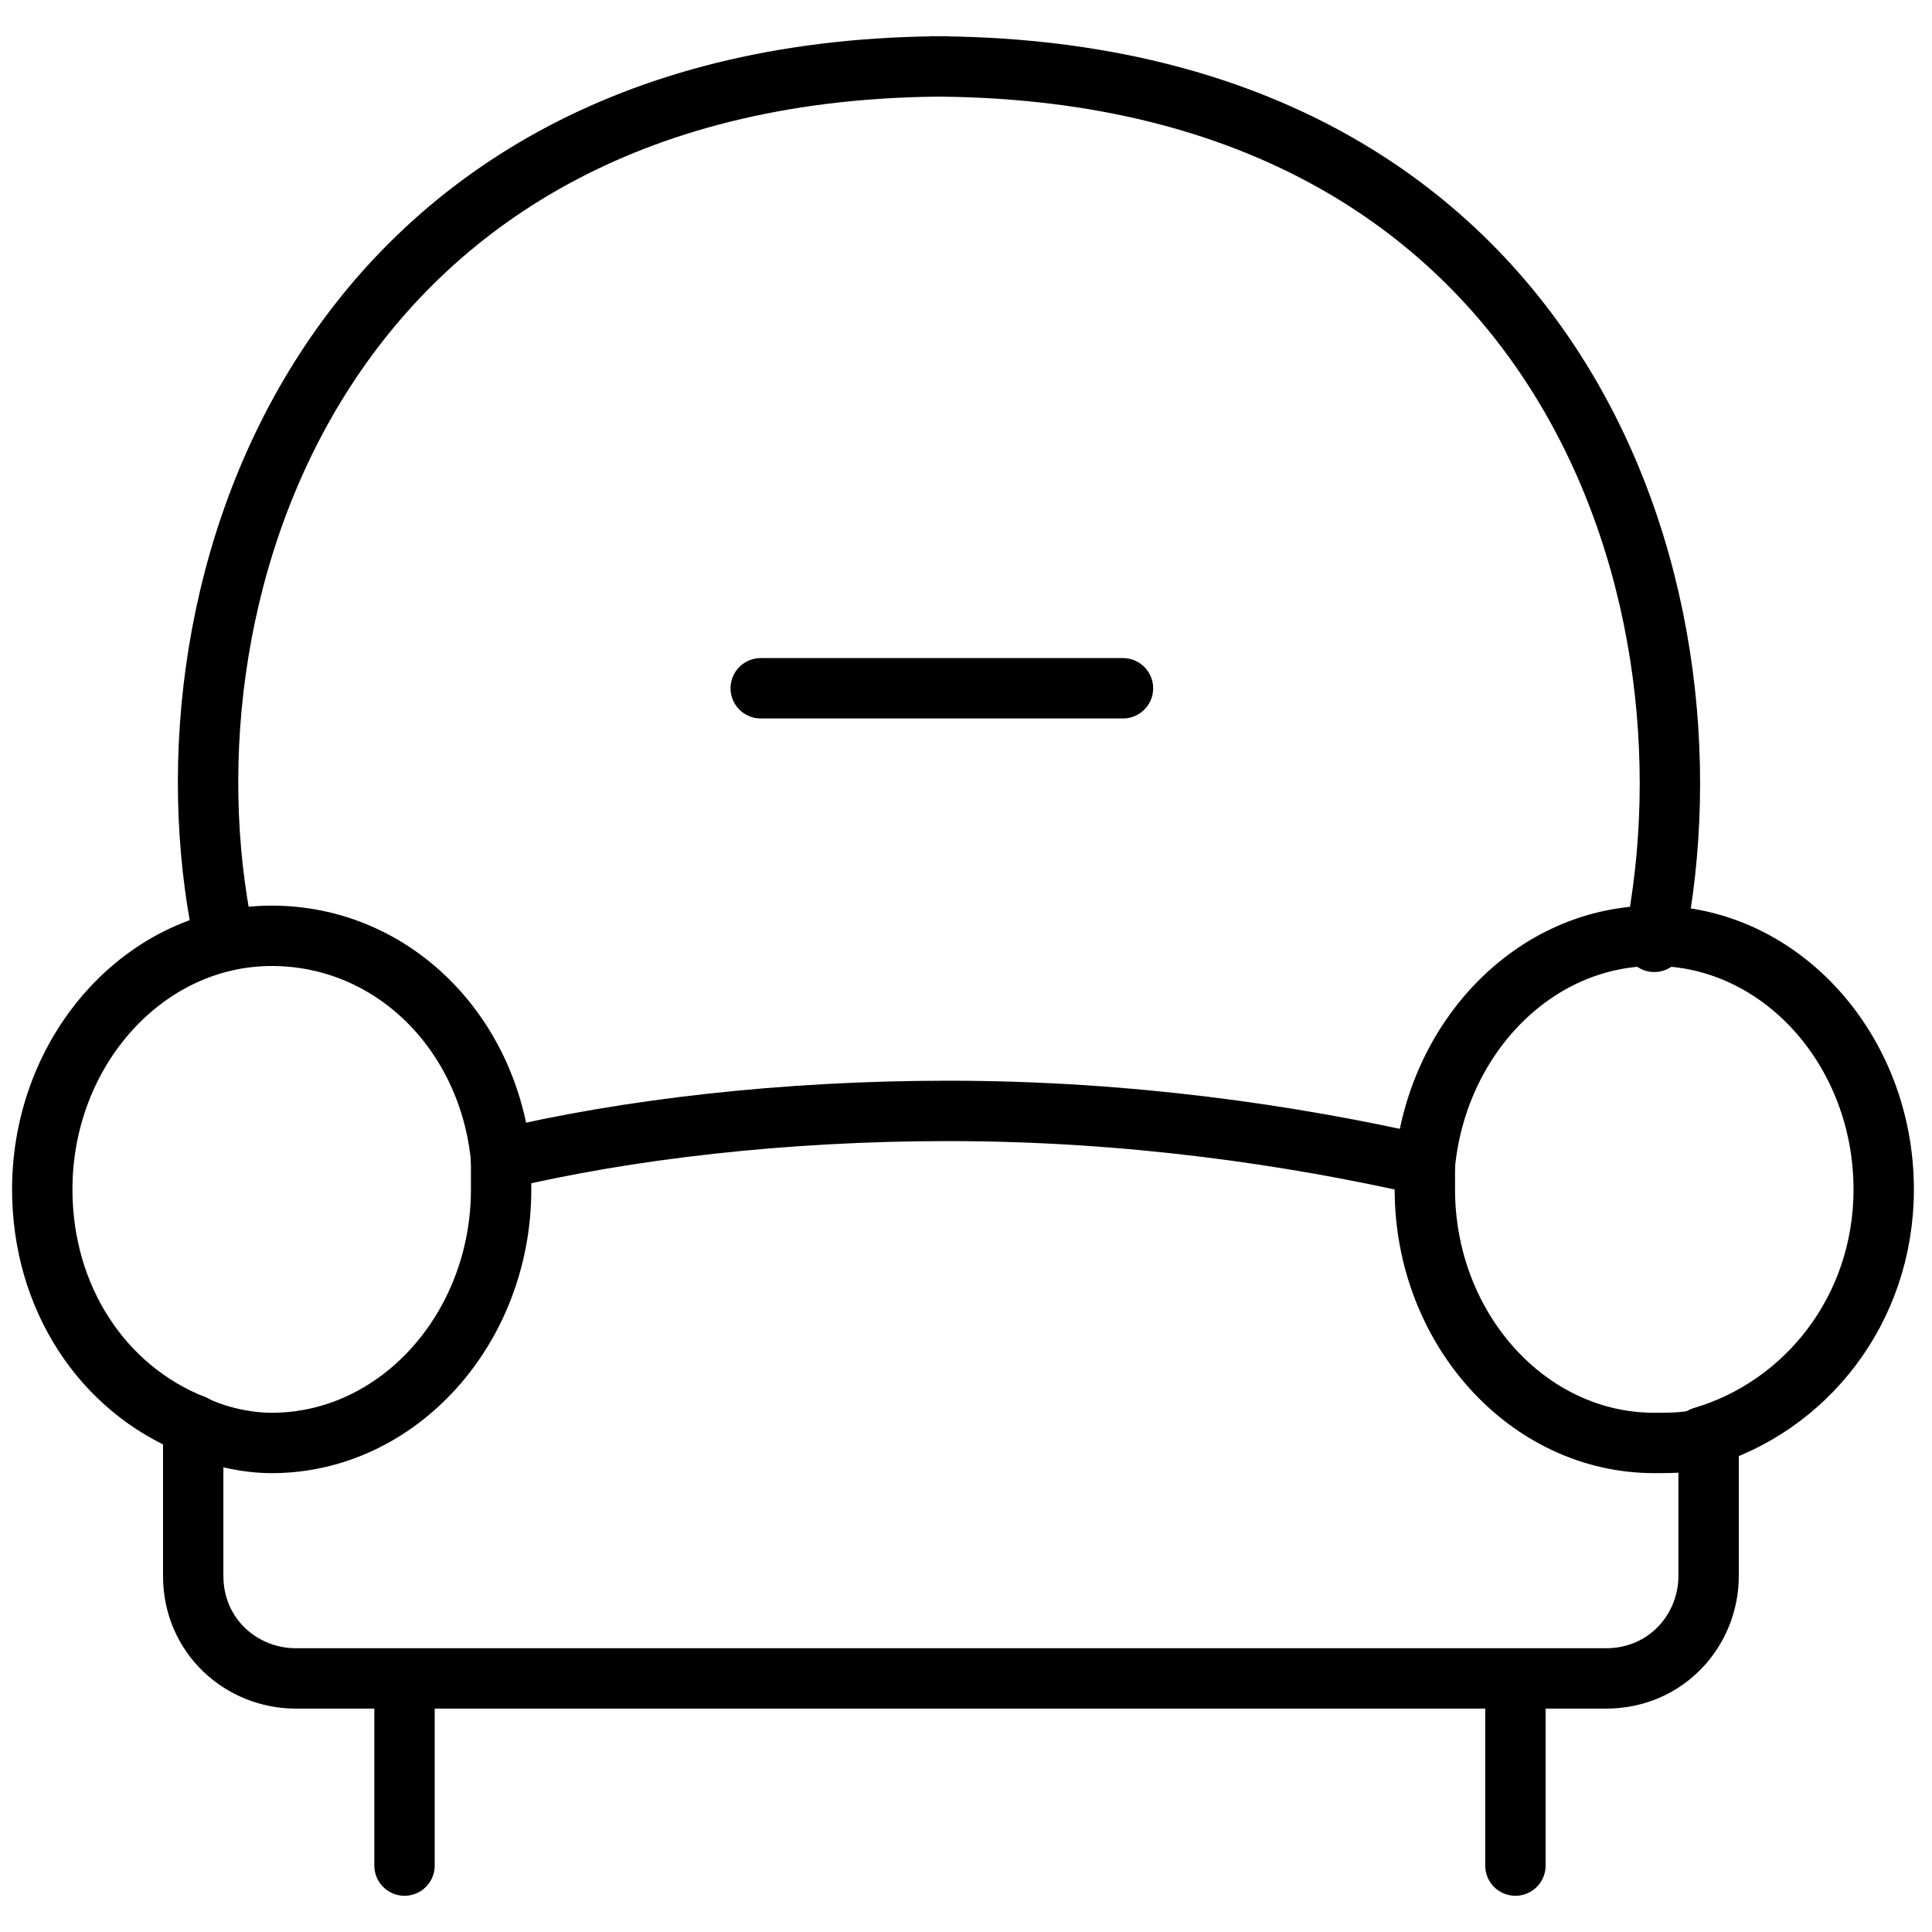
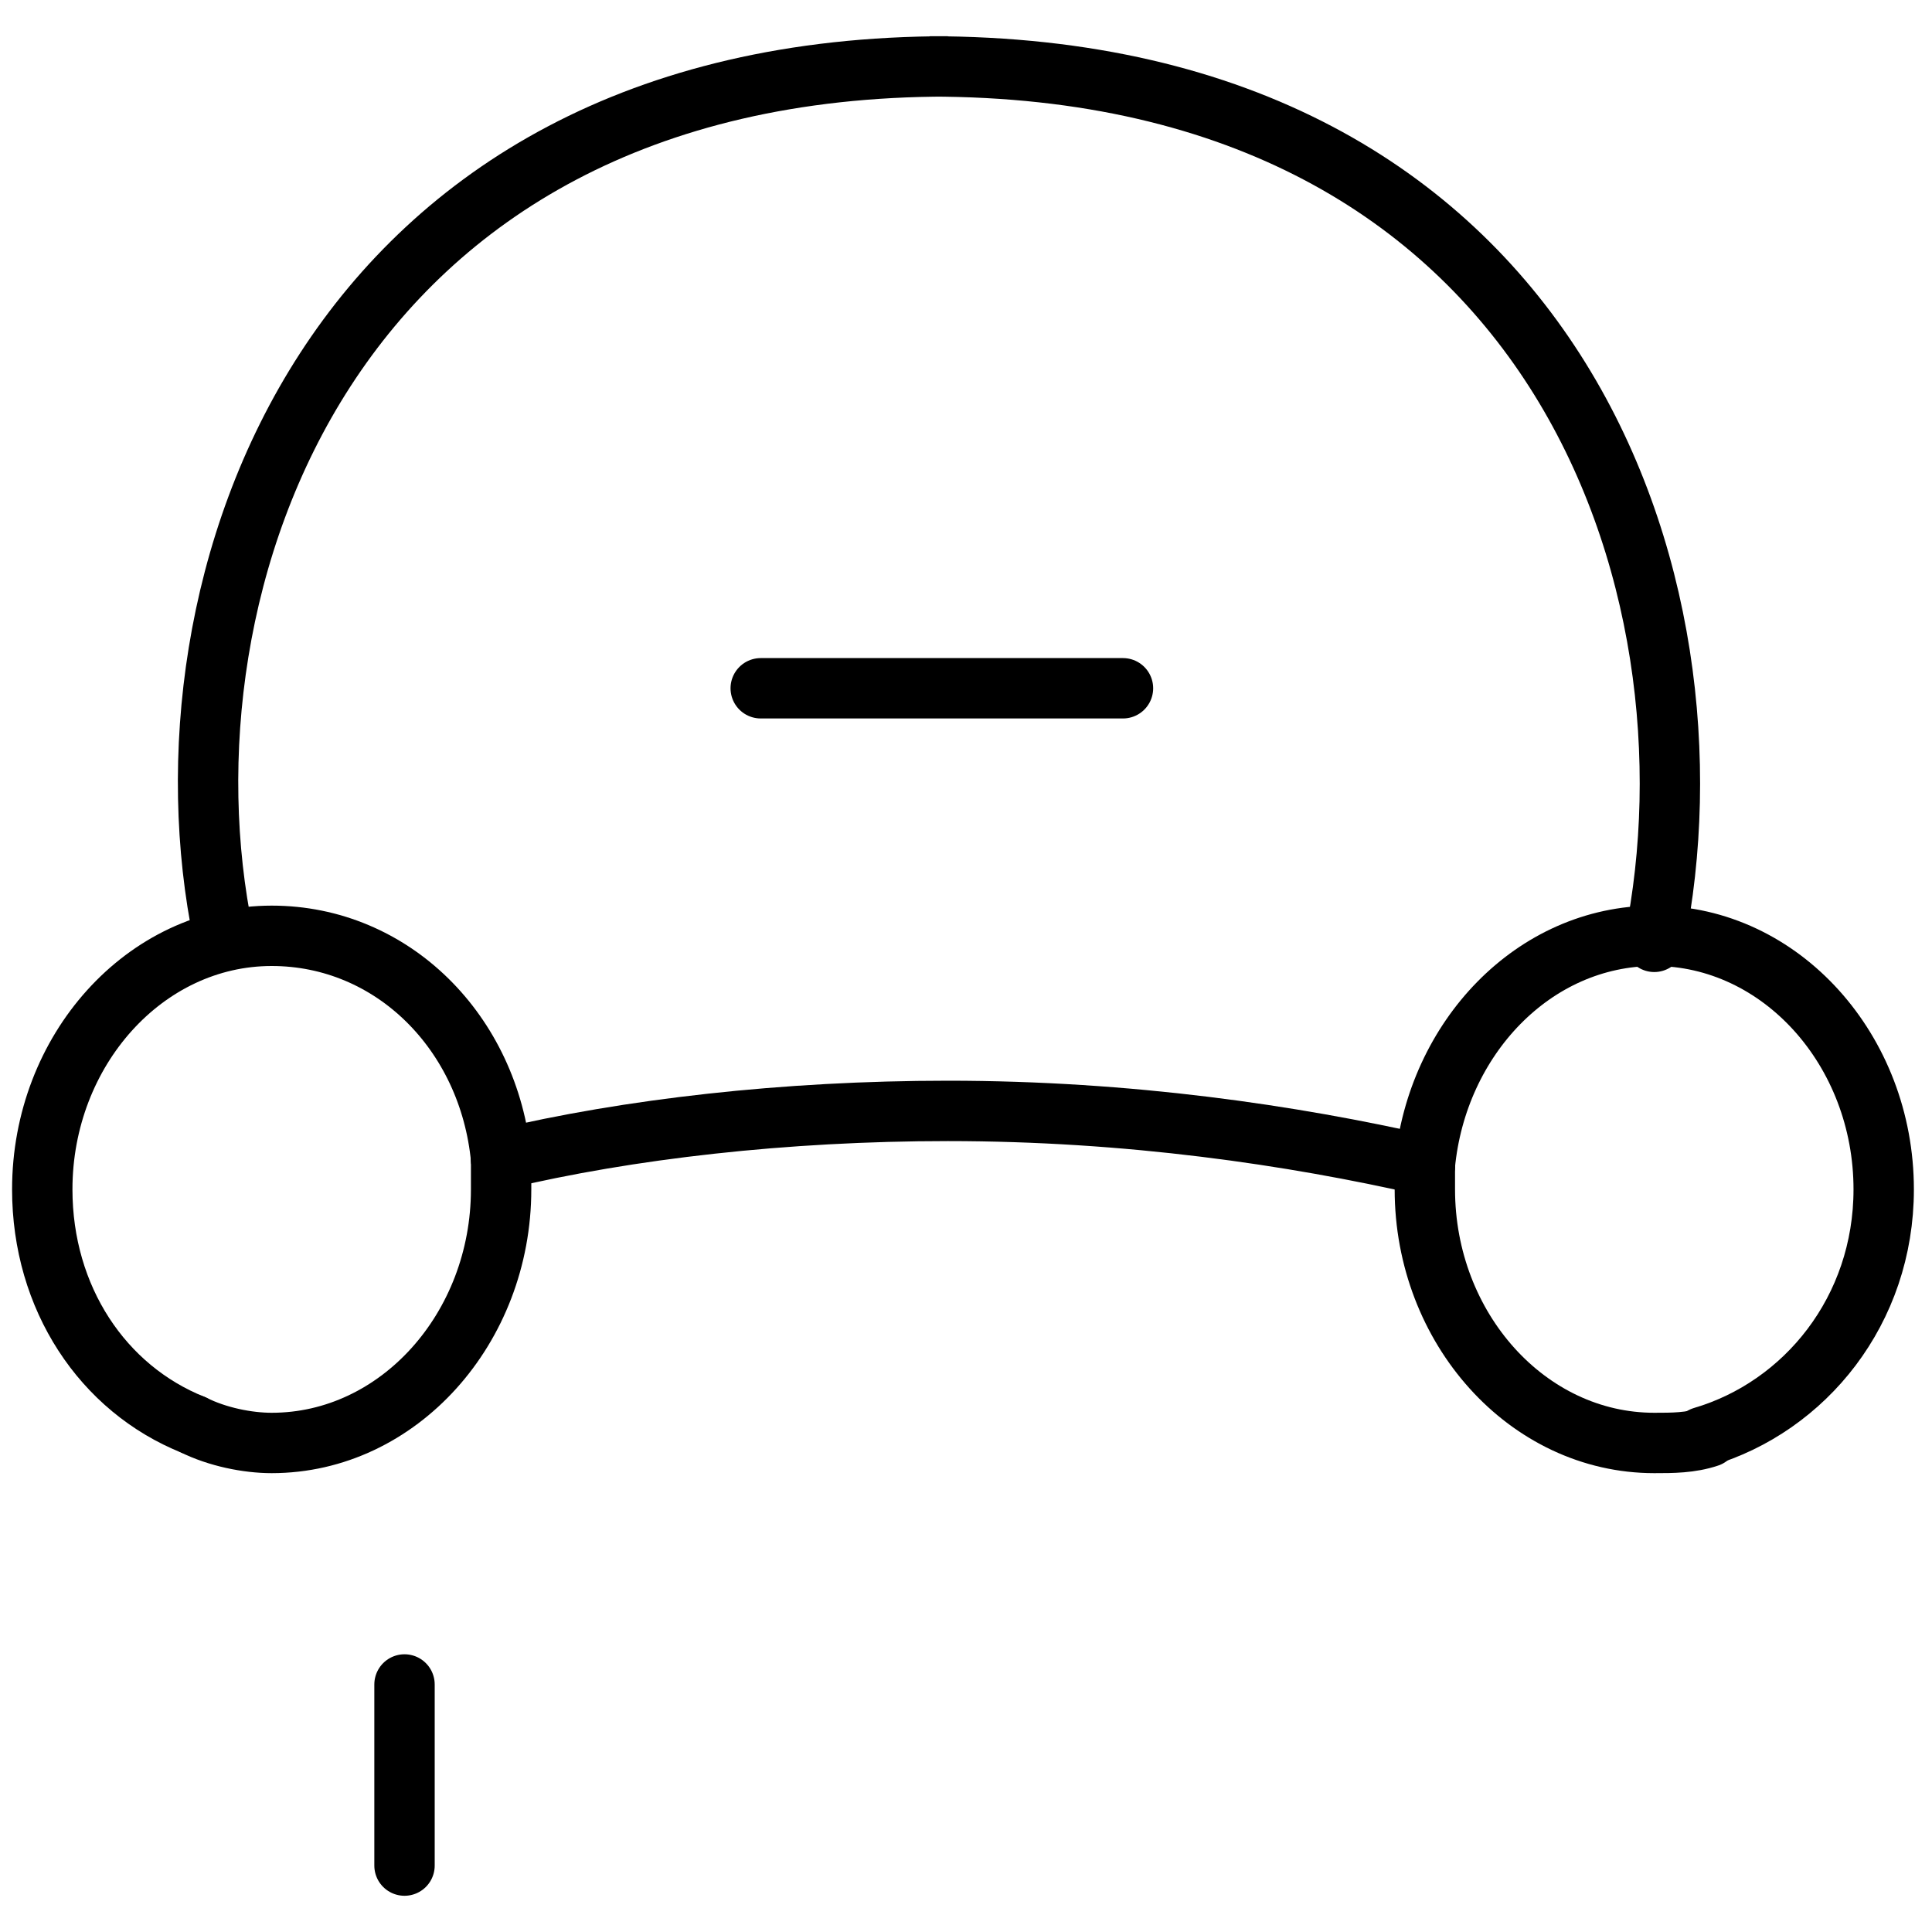
<svg xmlns="http://www.w3.org/2000/svg" xmlns:xlink="http://www.w3.org/1999/xlink" version="1.1" id="Warstwa_1" x="0px" y="0px" viewBox="0 0 32 32" style="enable-background:new 0 0 32 32;" xml:space="preserve">
  <style type="text/css">
	.st0{clip-path:url(#SVGID_00000100378132512438883650000009964998319870666885_);}
	.st1{fill:none;stroke:#000000;stroke-linecap:round;stroke-miterlimit:10;}
</style>
  <g>
    <defs>
      <rect id="SVGID_1_" width="32" height="32" />
    </defs>
    <clipPath id="SVGID_00000124846741538392145580000003848651050308742553_">
      <use xlink:href="#SVGID_1_" style="overflow:visible;" />
    </clipPath>
    <g style="clip-path:url(#SVGID_00000124846741538392145580000003848651050308742553_);">
      <path class="st1" d="M3.7,15.5C2.5,9.7,5.4,1.1,15.7,1.1h-0.3c10.4,0,13.2,8.6,12,14.5" />
      <g>
        <path class="st1" d="M23.6,19.3c0.2-2.1,1.8-3.8,3.8-3.8c2.1,0,3.8,1.9,3.8,4.2c0,2-1.3,3.6-3,4.1" />
        <path class="st1" d="M23.6,19.3c0,0.1,0,0.3,0,0.4c0,2.3,1.7,4.2,3.8,4.2c0.3,0,0.6,0,0.9-0.1" />
        <path class="st1" d="M3.2,23.6c0.4,0.2,0.9,0.3,1.3,0.3c2.1,0,3.8-1.9,3.8-4.2c0-0.2,0-0.3,0-0.5" />
        <path class="st1" d="M8.3,19.2c-0.2-2.1-1.8-3.7-3.8-3.7c-2.1,0-3.8,1.9-3.8,4.2c0,1.8,1,3.3,2.5,3.9" />
-         <path class="st1" d="M3.2,23.6v2.5c0,1,0.8,1.7,1.7,1.7h21.7c1,0,1.7-0.8,1.7-1.7v-2.3" />
        <path class="st1" d="M8.3,19.2c2.1-0.5,4.7-0.8,7.4-0.8c3,0,5.7,0.4,7.9,0.9" />
      </g>
      <g>
        <line class="st1" x1="6.7" y1="27.9" x2="6.7" y2="30.9" />
-         <line class="st1" x1="25.1" y1="27.9" x2="25.1" y2="30.9" />
      </g>
      <line class="st1" x1="12.6" y1="11.4" x2="18.6" y2="11.4" />
    </g>
  </g>
</svg>